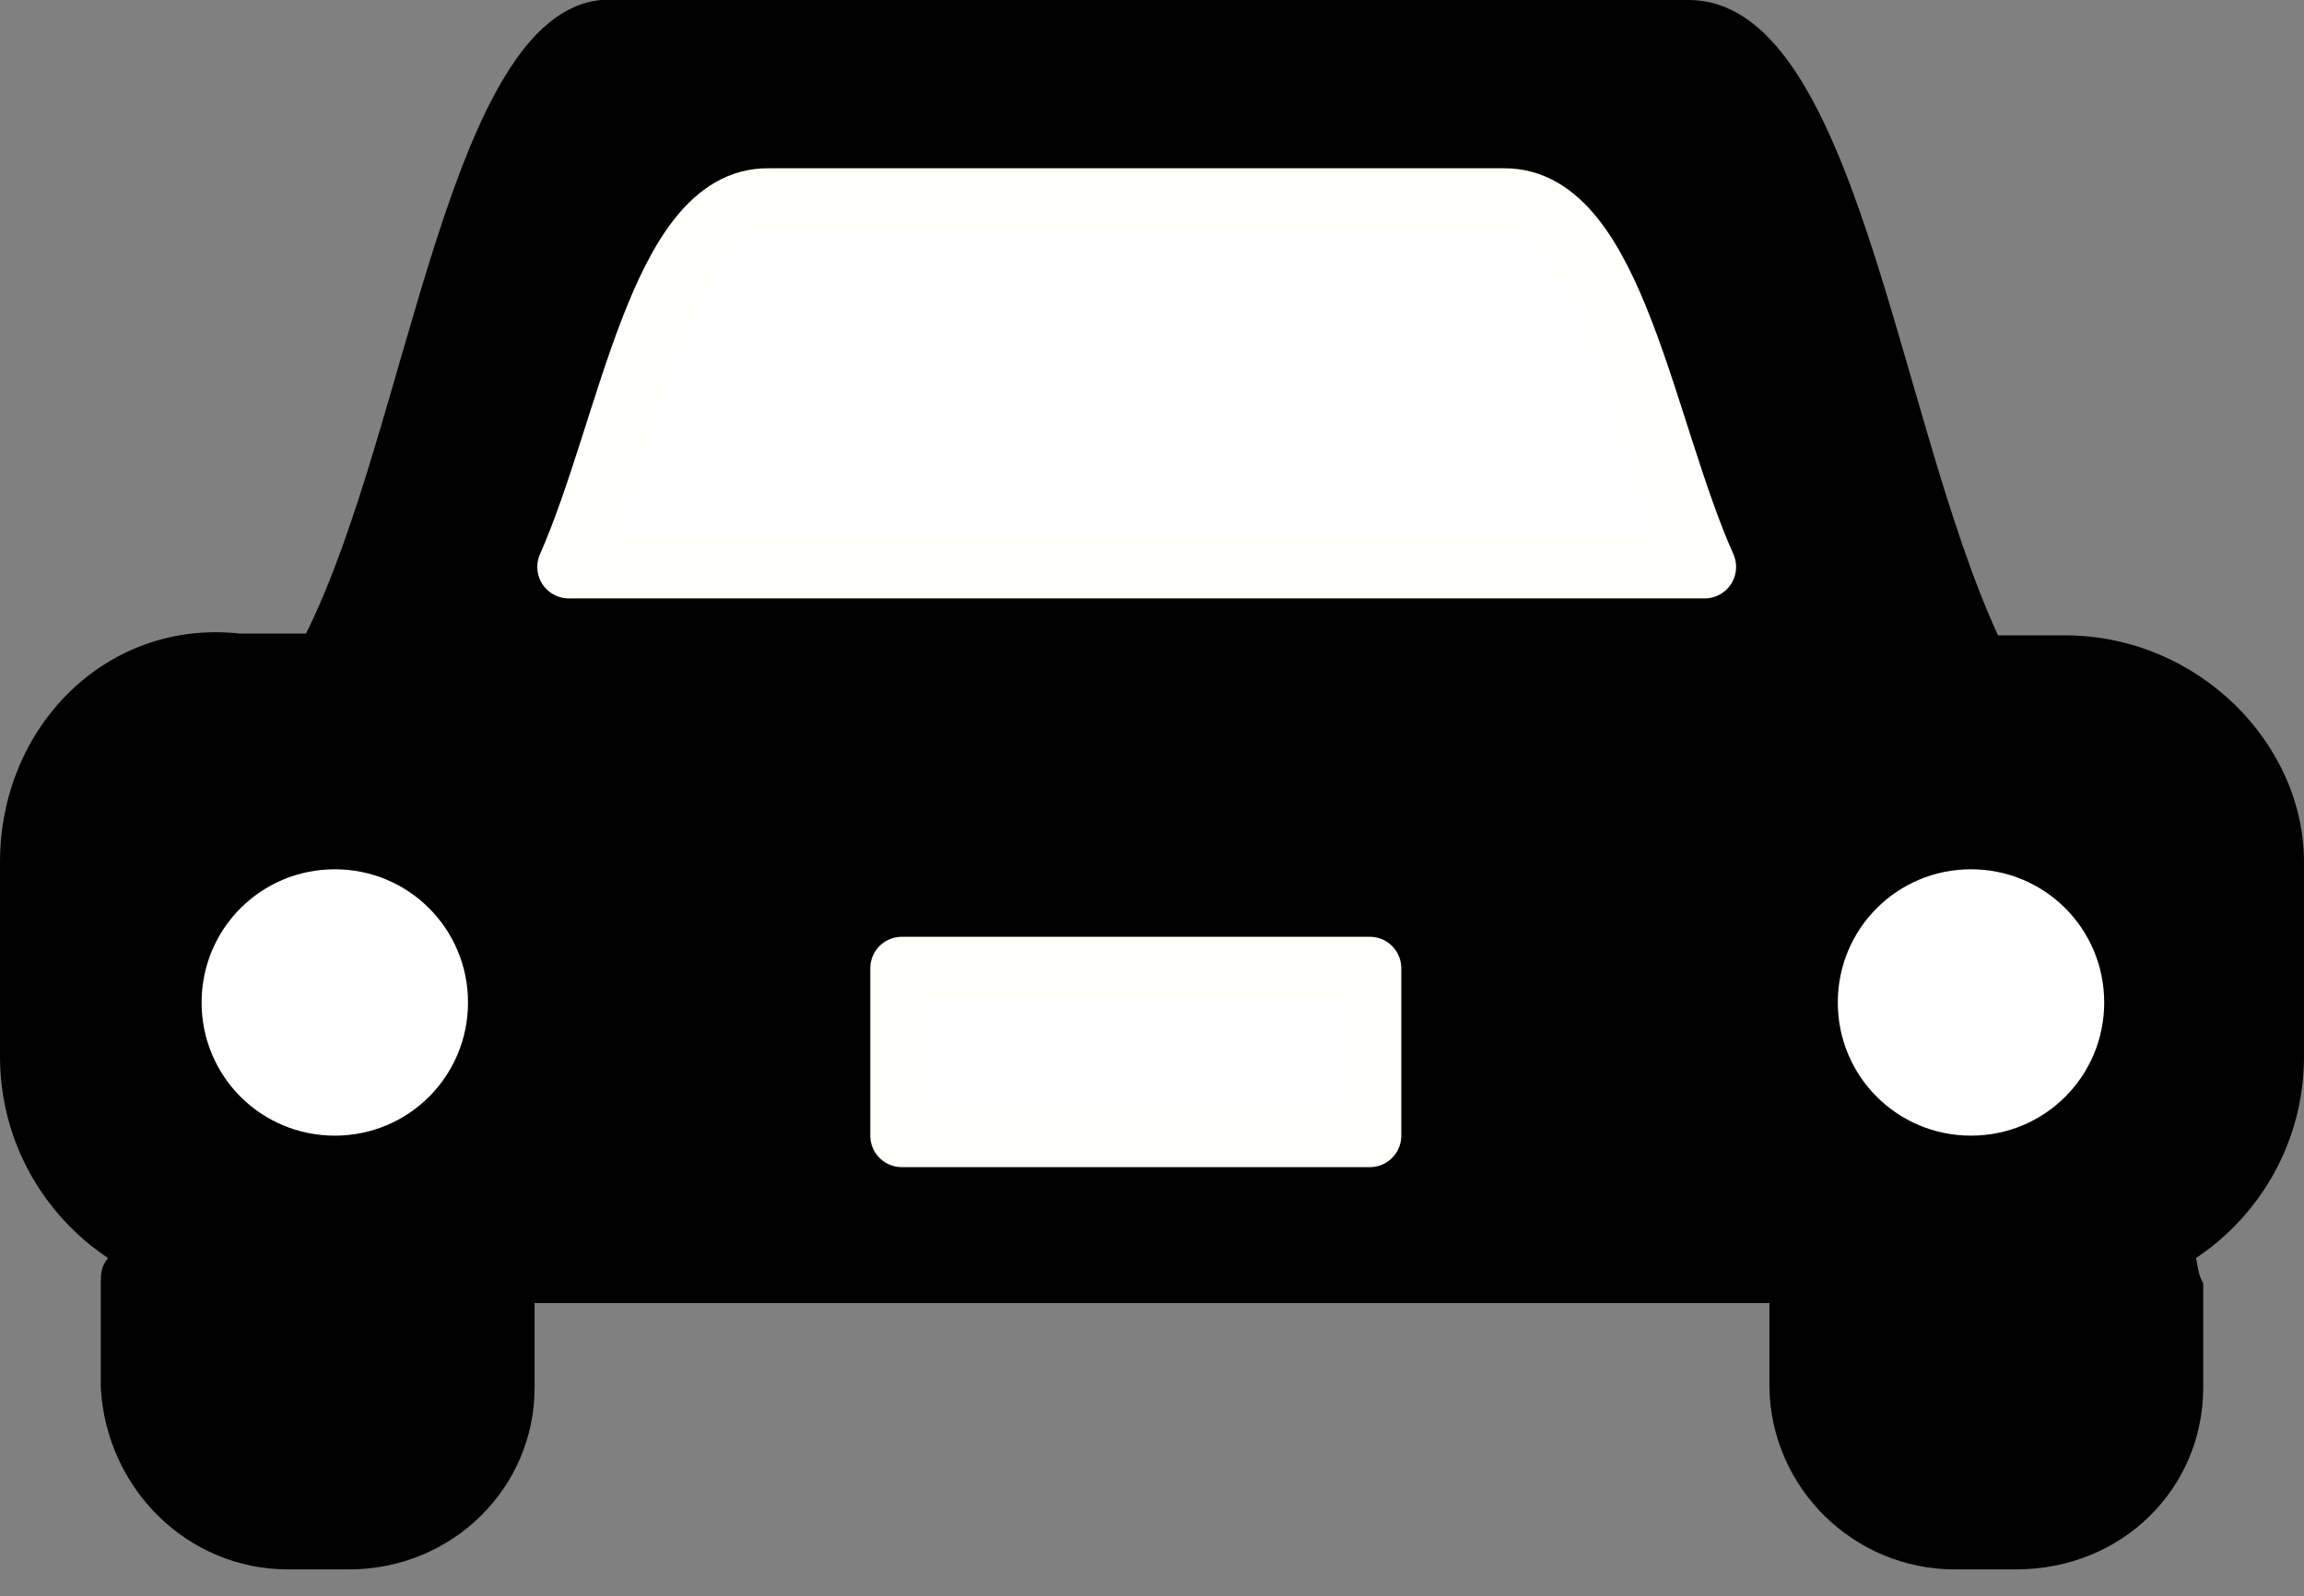
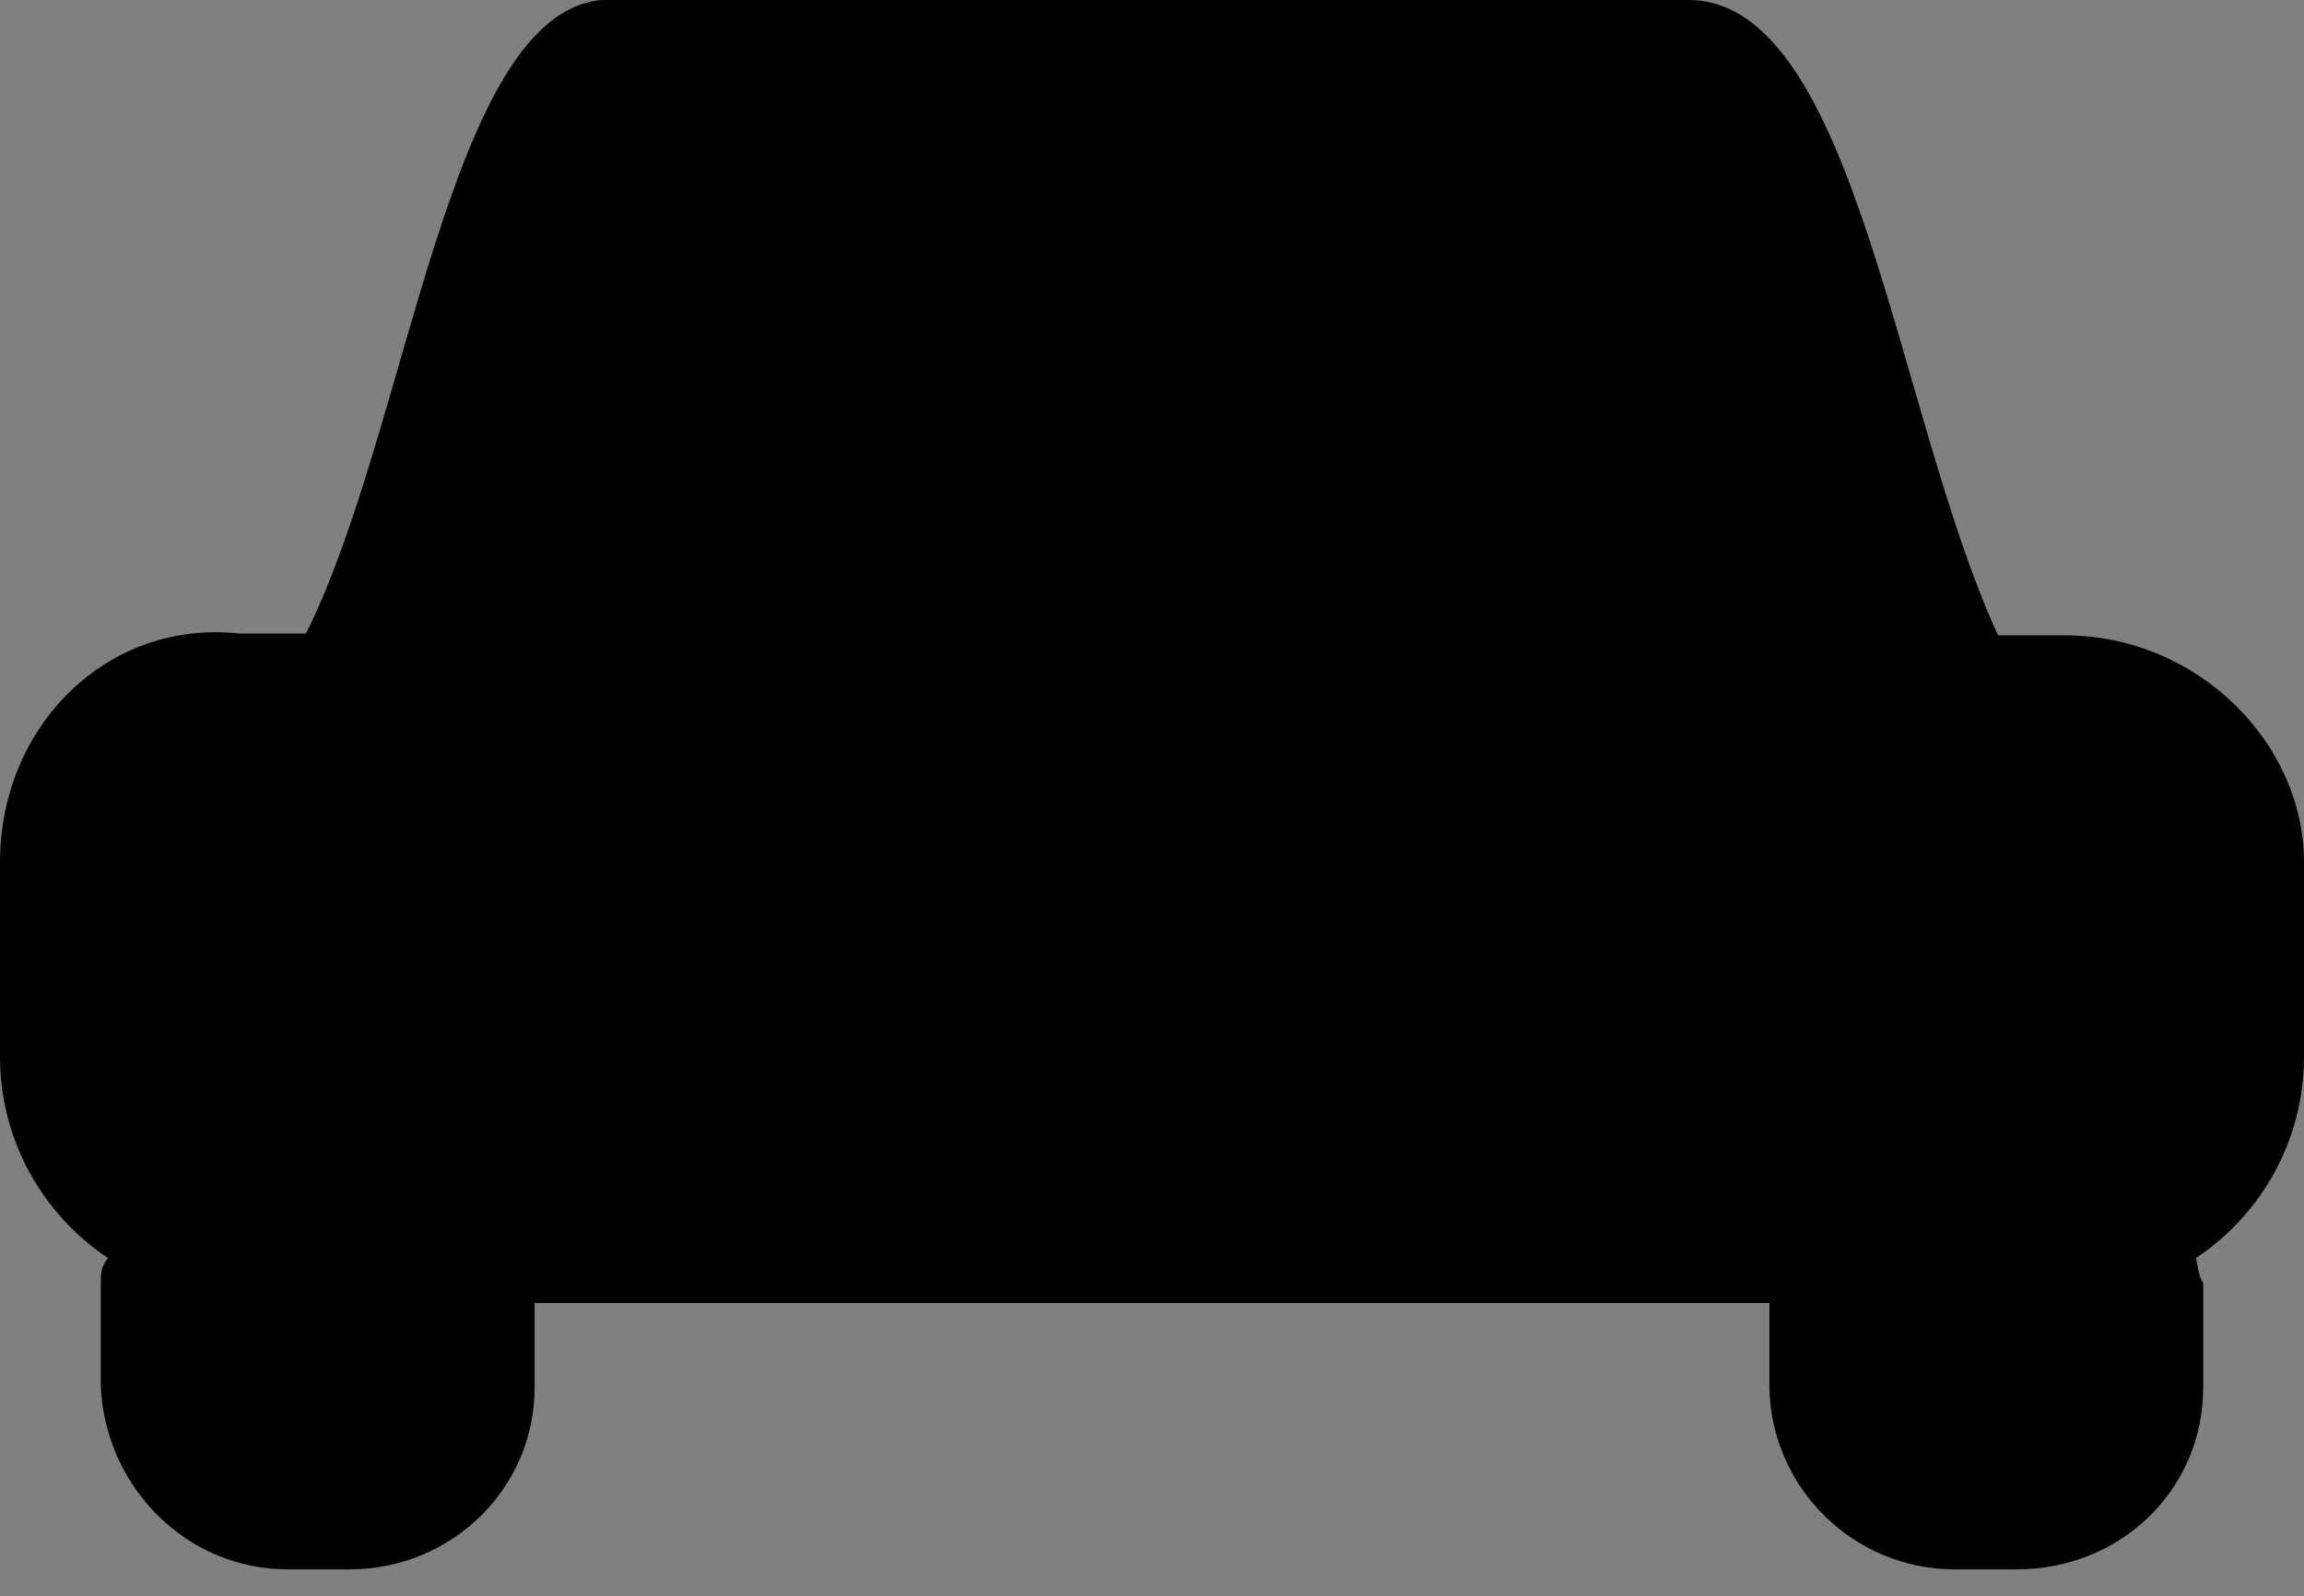
<svg xmlns="http://www.w3.org/2000/svg" id="Layer_1" version="1.1" viewBox="0 0 128 88.7">
  <rect x="0" y="0" width="128" height="88.7" fill="#808080" stroke="none" />
  <defs>
    <style>
      .st0, .st1 {
        fill: #fff;
      }

      .st2 {
        stroke: #000;
        stroke-miterlimit: 3.9;
      }

      .st2, .st1 {
        stroke-width: 3.5px;
      }

      .st1 {
        stroke: #fffffc;
        stroke-linecap: round;
        stroke-linejoin: round;
      }
    </style>
  </defs>
  <path d="M33.4,0c-8.5.8-10.7,23.8-16.4,35.2h-3.7C5.9,34.4,0,40.4,0,47.9v10.8c0,4.7,2.4,8.8,6,11.2-.4.5-.4.9-.4,1.4v5.8c.3,5.6,4.8,10.1,10.4,10.1h3.4c5.7,0,10.3-4.5,10.3-10.1v-4.7h68.6v4.7c.1,5.6,4.7,10.1,10.3,10.1h3.4c5.9,0,10.4-4.5,10.4-10.1v-5.8c-.3-.5-.3-1-.4-1.4,3.6-2.4,6-6.5,6-11.2v-10.8c0-6.6-5.9-12.6-13.3-12.6h-3.7C105.3,22.9,103.1,0,93.8,0h-60.4Z" />
-   <path class="st0" d="M26,55.7c0,4.1-3.3,7.4-7.4,7.4s-7.4-3.3-7.4-7.4,3.3-7.4,7.4-7.4,7.4,3.3,7.4,7.4Z" />
-   <path class="st0" d="M116.9,55.7c0,4.1-3.3,7.4-7.4,7.4s-7.4-3.3-7.4-7.4,3.3-7.4,7.4-7.4,7.4,3.3,7.4,7.4Z" />
-   <path class="st1" d="M42.7,11.1c-6-.1-7.7,12.7-11.1,20.4h63.1c-3.4-7.6-5.1-20.4-11.1-20.4h-40.8Z" />
-   <path class="st1" d="M50.1,53.8h26v9.3h-26v-9.3Z" />
  <path class="st2" d="M126.1,86.9" />
</svg>